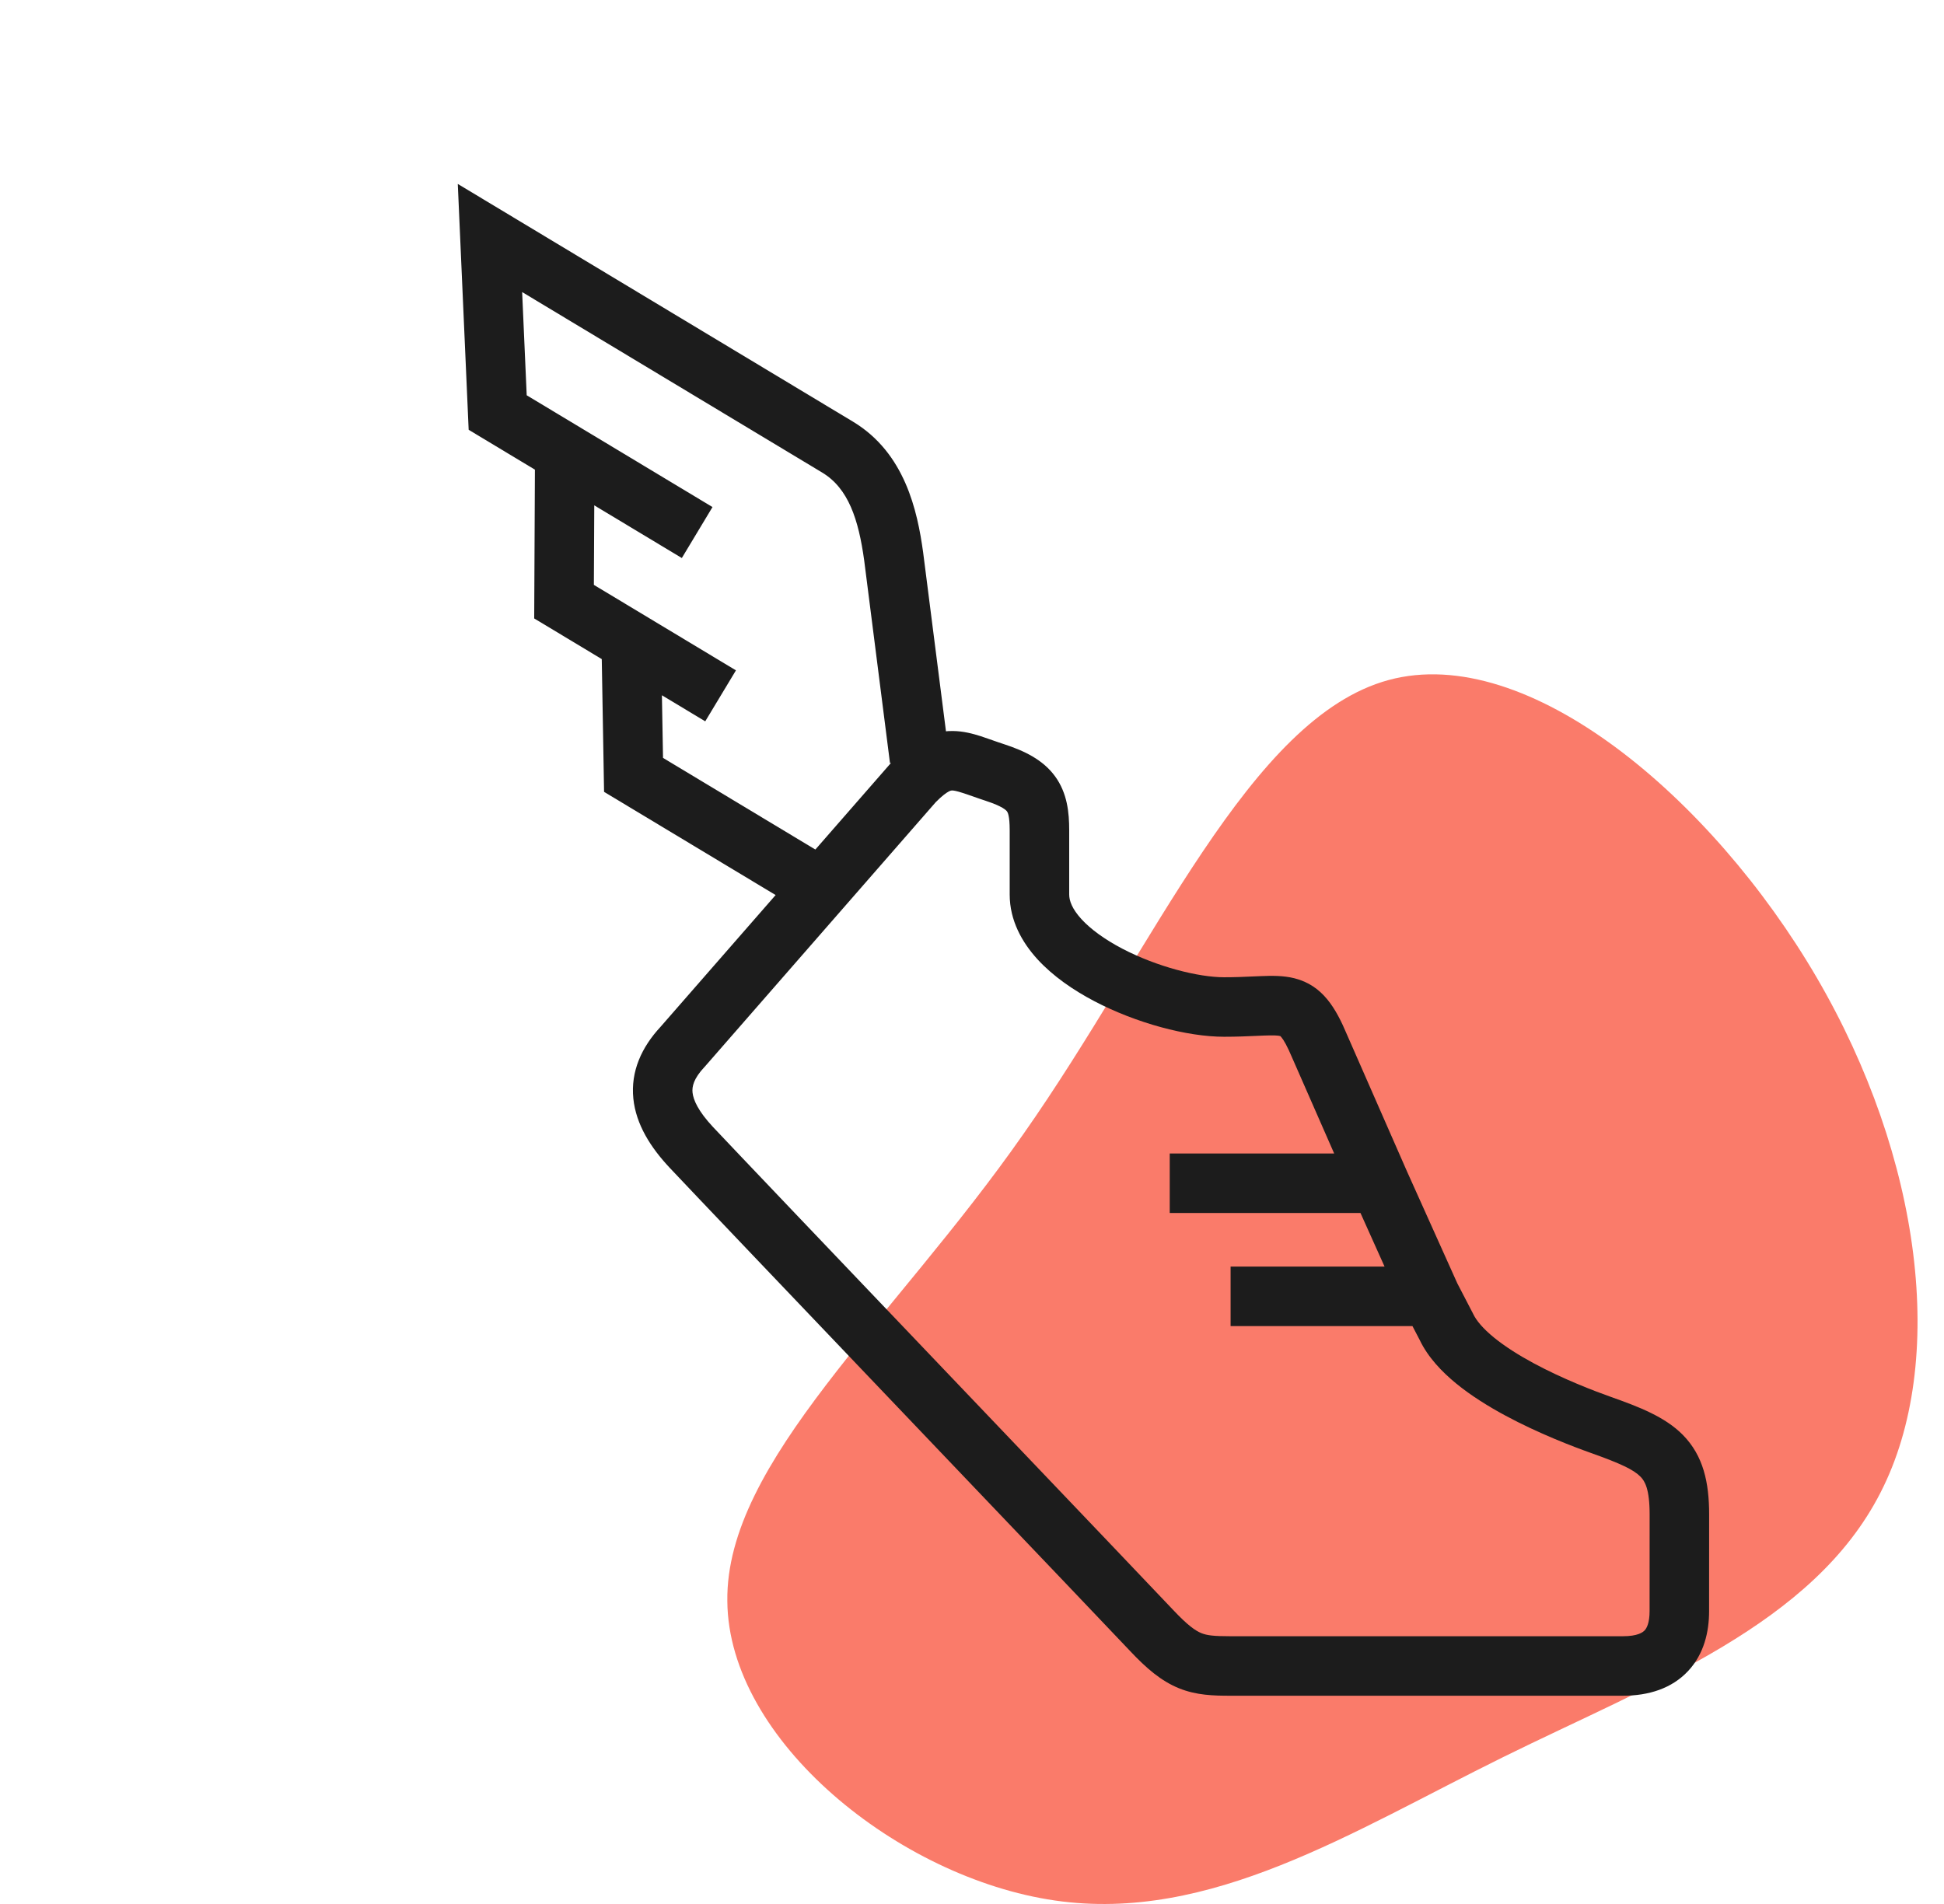
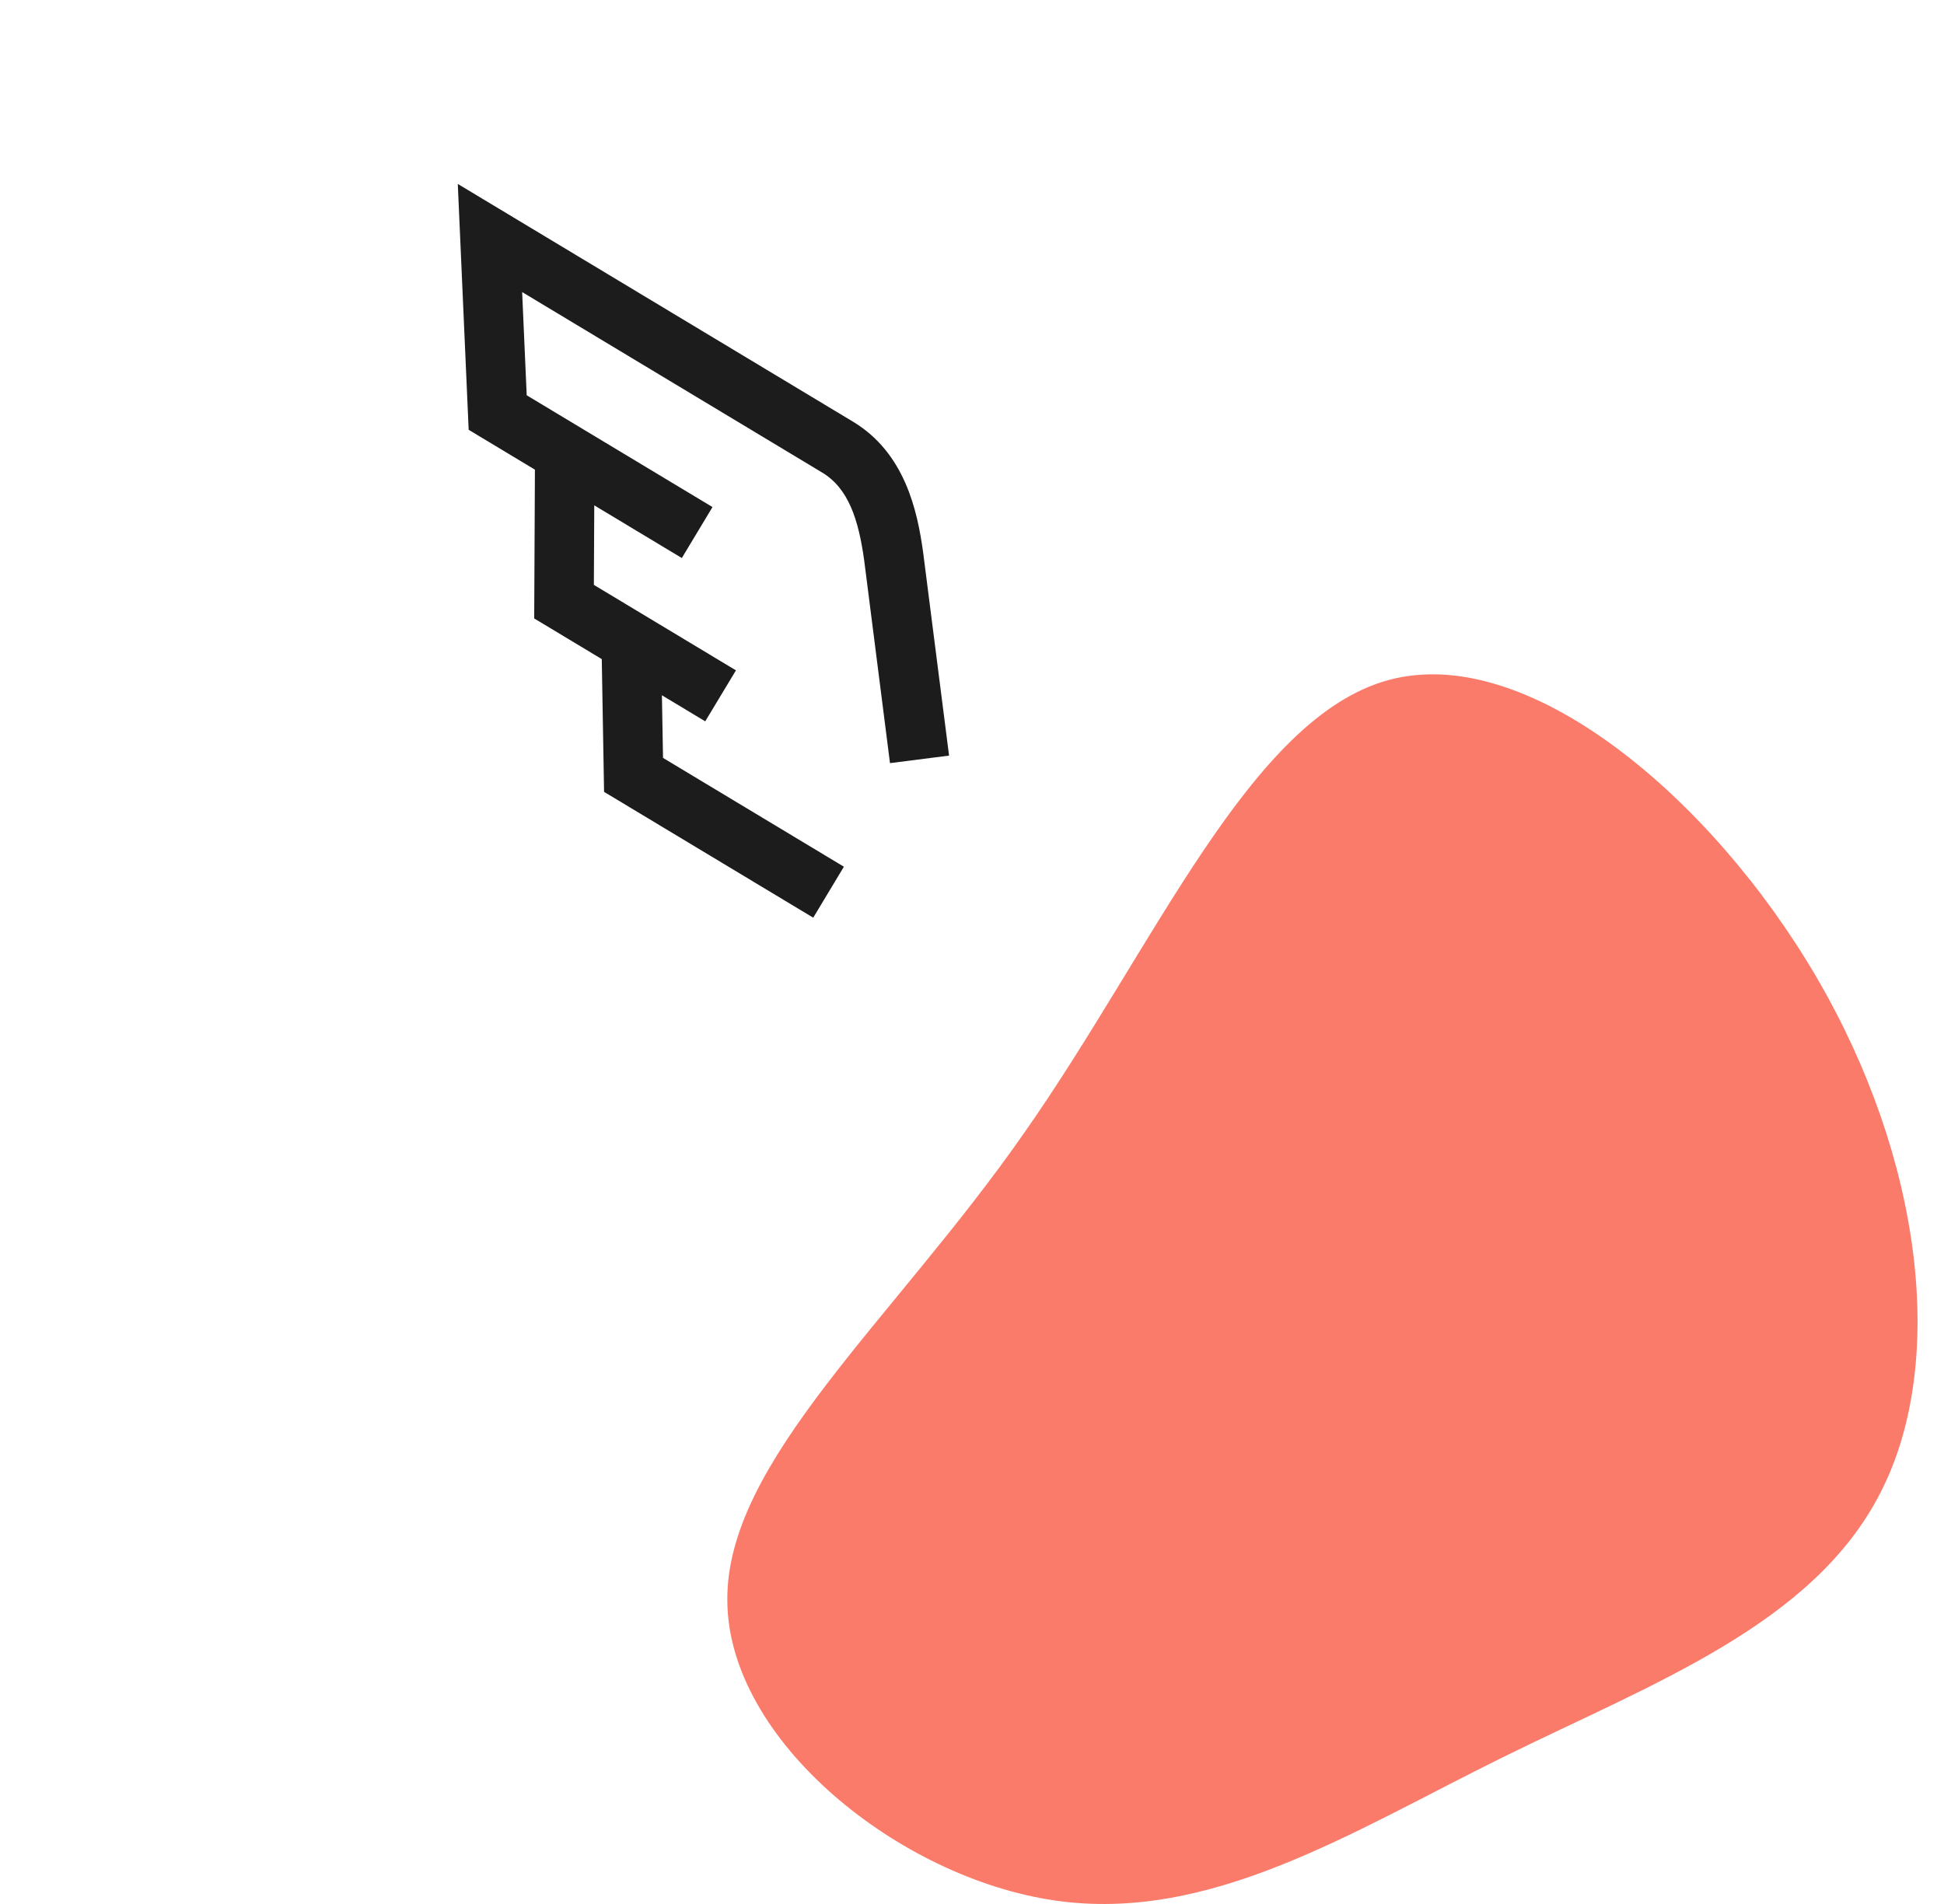
<svg xmlns="http://www.w3.org/2000/svg" width="49" height="48" viewBox="0 0 49 48" fill="none">
  <g clip-path="url(#clip0_9168_4297)">
    <path d="M45.792 24.645C48.438 29.18 49.094 34.332 47.398 37.632C45.701 40.956 41.675 42.428 37.876 44.303C34.076 46.179 30.502 48.482 26.589 47.912C22.653 47.342 18.356 43.876 18.333 40.362C18.288 36.849 22.518 33.287 25.797 28.587C29.1 23.886 31.497 18.093 35.003 17.143C38.509 16.194 43.146 20.111 45.792 24.645Z" fill="#FA7B6A" />
-     <path fill-rule="evenodd" clip-rule="evenodd" d="M25.017 18.662C25.116 18.696 25.213 18.731 25.319 18.765C25.817 18.929 26.285 19.15 26.592 19.569C26.904 19.995 26.95 20.489 26.95 20.93V22.551C26.95 22.707 27.023 22.914 27.258 23.171C27.493 23.428 27.847 23.684 28.282 23.913C29.164 24.375 30.209 24.637 30.855 24.637C31.133 24.637 31.36 24.627 31.572 24.617C31.647 24.614 31.72 24.61 31.793 24.608C32.043 24.598 32.344 24.591 32.629 24.663C33.344 24.844 33.673 25.421 33.956 26.093L35.462 29.526L36.733 32.354L37.126 33.111L37.133 33.125C37.208 33.285 37.374 33.489 37.657 33.72C37.933 33.945 38.278 34.163 38.652 34.365C39.399 34.768 40.189 35.069 40.603 35.216C41.293 35.461 41.964 35.713 42.419 36.176C42.934 36.7 43.08 37.373 43.08 38.179L43.079 40.618C43.079 40.618 43.079 40.618 43.079 40.618C43.079 41.134 42.954 41.694 42.552 42.125C42.14 42.567 41.556 42.75 40.906 42.75H31.018C30.594 42.75 30.157 42.741 29.713 42.56C29.267 42.378 28.893 42.058 28.478 41.615C28.225 41.344 26.029 39.042 23.606 36.502C23.336 36.218 23.063 35.932 22.789 35.645C20.069 32.793 17.307 29.897 16.877 29.437C16.4 28.928 16.031 28.349 15.964 27.696C15.894 27.009 16.172 26.401 16.65 25.886L22.483 19.205L22.498 19.191C22.954 18.723 23.423 18.42 24.021 18.429C24.282 18.432 24.52 18.496 24.715 18.558C24.814 18.59 24.916 18.626 25.013 18.66L25.017 18.662ZM34.899 31.931L34.292 30.58H29.484V29.08H33.629L32.576 26.68C32.443 26.364 32.356 26.218 32.299 26.15C32.272 26.117 32.268 26.117 32.264 26.118C32.264 26.118 32.263 26.118 32.262 26.118C32.212 26.105 32.112 26.097 31.849 26.107C31.794 26.109 31.731 26.111 31.664 26.115C31.446 26.125 31.171 26.137 30.855 26.137C29.918 26.137 28.635 25.791 27.585 25.241C27.055 24.963 26.541 24.61 26.151 24.184C25.761 23.757 25.45 23.205 25.45 22.551V20.93C25.45 20.558 25.398 20.477 25.382 20.456C25.362 20.428 25.273 20.329 24.85 20.19C24.73 20.151 24.62 20.112 24.524 20.078L24.515 20.075C24.415 20.04 24.333 20.011 24.259 19.988C24.107 19.939 24.038 19.929 24 19.928C23.981 19.928 23.961 19.929 23.912 19.955C23.85 19.988 23.746 20.061 23.585 20.224L17.764 26.892L17.755 26.901C17.478 27.197 17.441 27.398 17.456 27.543C17.475 27.726 17.595 28.009 17.972 28.412C18.396 28.865 21.149 31.753 23.874 34.61C24.152 34.901 24.43 35.192 24.704 35.48C27.118 38.011 29.314 40.313 29.573 40.59C29.943 40.984 30.138 41.113 30.279 41.171C30.422 41.229 30.588 41.25 31.018 41.25H40.906C41.283 41.25 41.411 41.149 41.455 41.102C41.507 41.046 41.579 40.914 41.579 40.618L41.58 38.179C41.58 38.179 41.58 38.179 41.58 38.179C41.58 37.538 41.461 37.341 41.349 37.227C41.178 37.053 40.859 36.899 40.099 36.629C39.659 36.472 38.785 36.141 37.94 35.685C37.517 35.457 37.083 35.188 36.708 34.882C36.345 34.585 35.992 34.218 35.782 33.776L35.602 33.431H31.018V31.931H34.899Z" fill="#1C1C1C" />
    <path fill-rule="evenodd" clip-rule="evenodd" d="M11.539 4.637L21.498 10.629C22.811 11.419 23.124 12.88 23.268 13.923L23.269 13.931L23.922 19.049L22.433 19.239L21.782 14.124C21.639 13.093 21.384 12.311 20.725 11.914L13.161 7.363L13.276 9.965L17.959 12.783L17.186 14.068L14.979 12.74L14.969 14.745L18.55 16.9L17.776 18.185L16.684 17.528L16.712 19.107L21.271 21.85L20.498 23.135L15.226 19.963L15.168 16.616L13.465 15.591L13.483 11.84L11.813 10.835L11.539 4.637Z" fill="#1C1C1C" />
  </g>
  <defs>
    <clipPath id="clip0_9168_4297">
      <rect width="48" height="48" fill="white" transform="translate(0.333)" />
    </clipPath>
  </defs>
</svg>